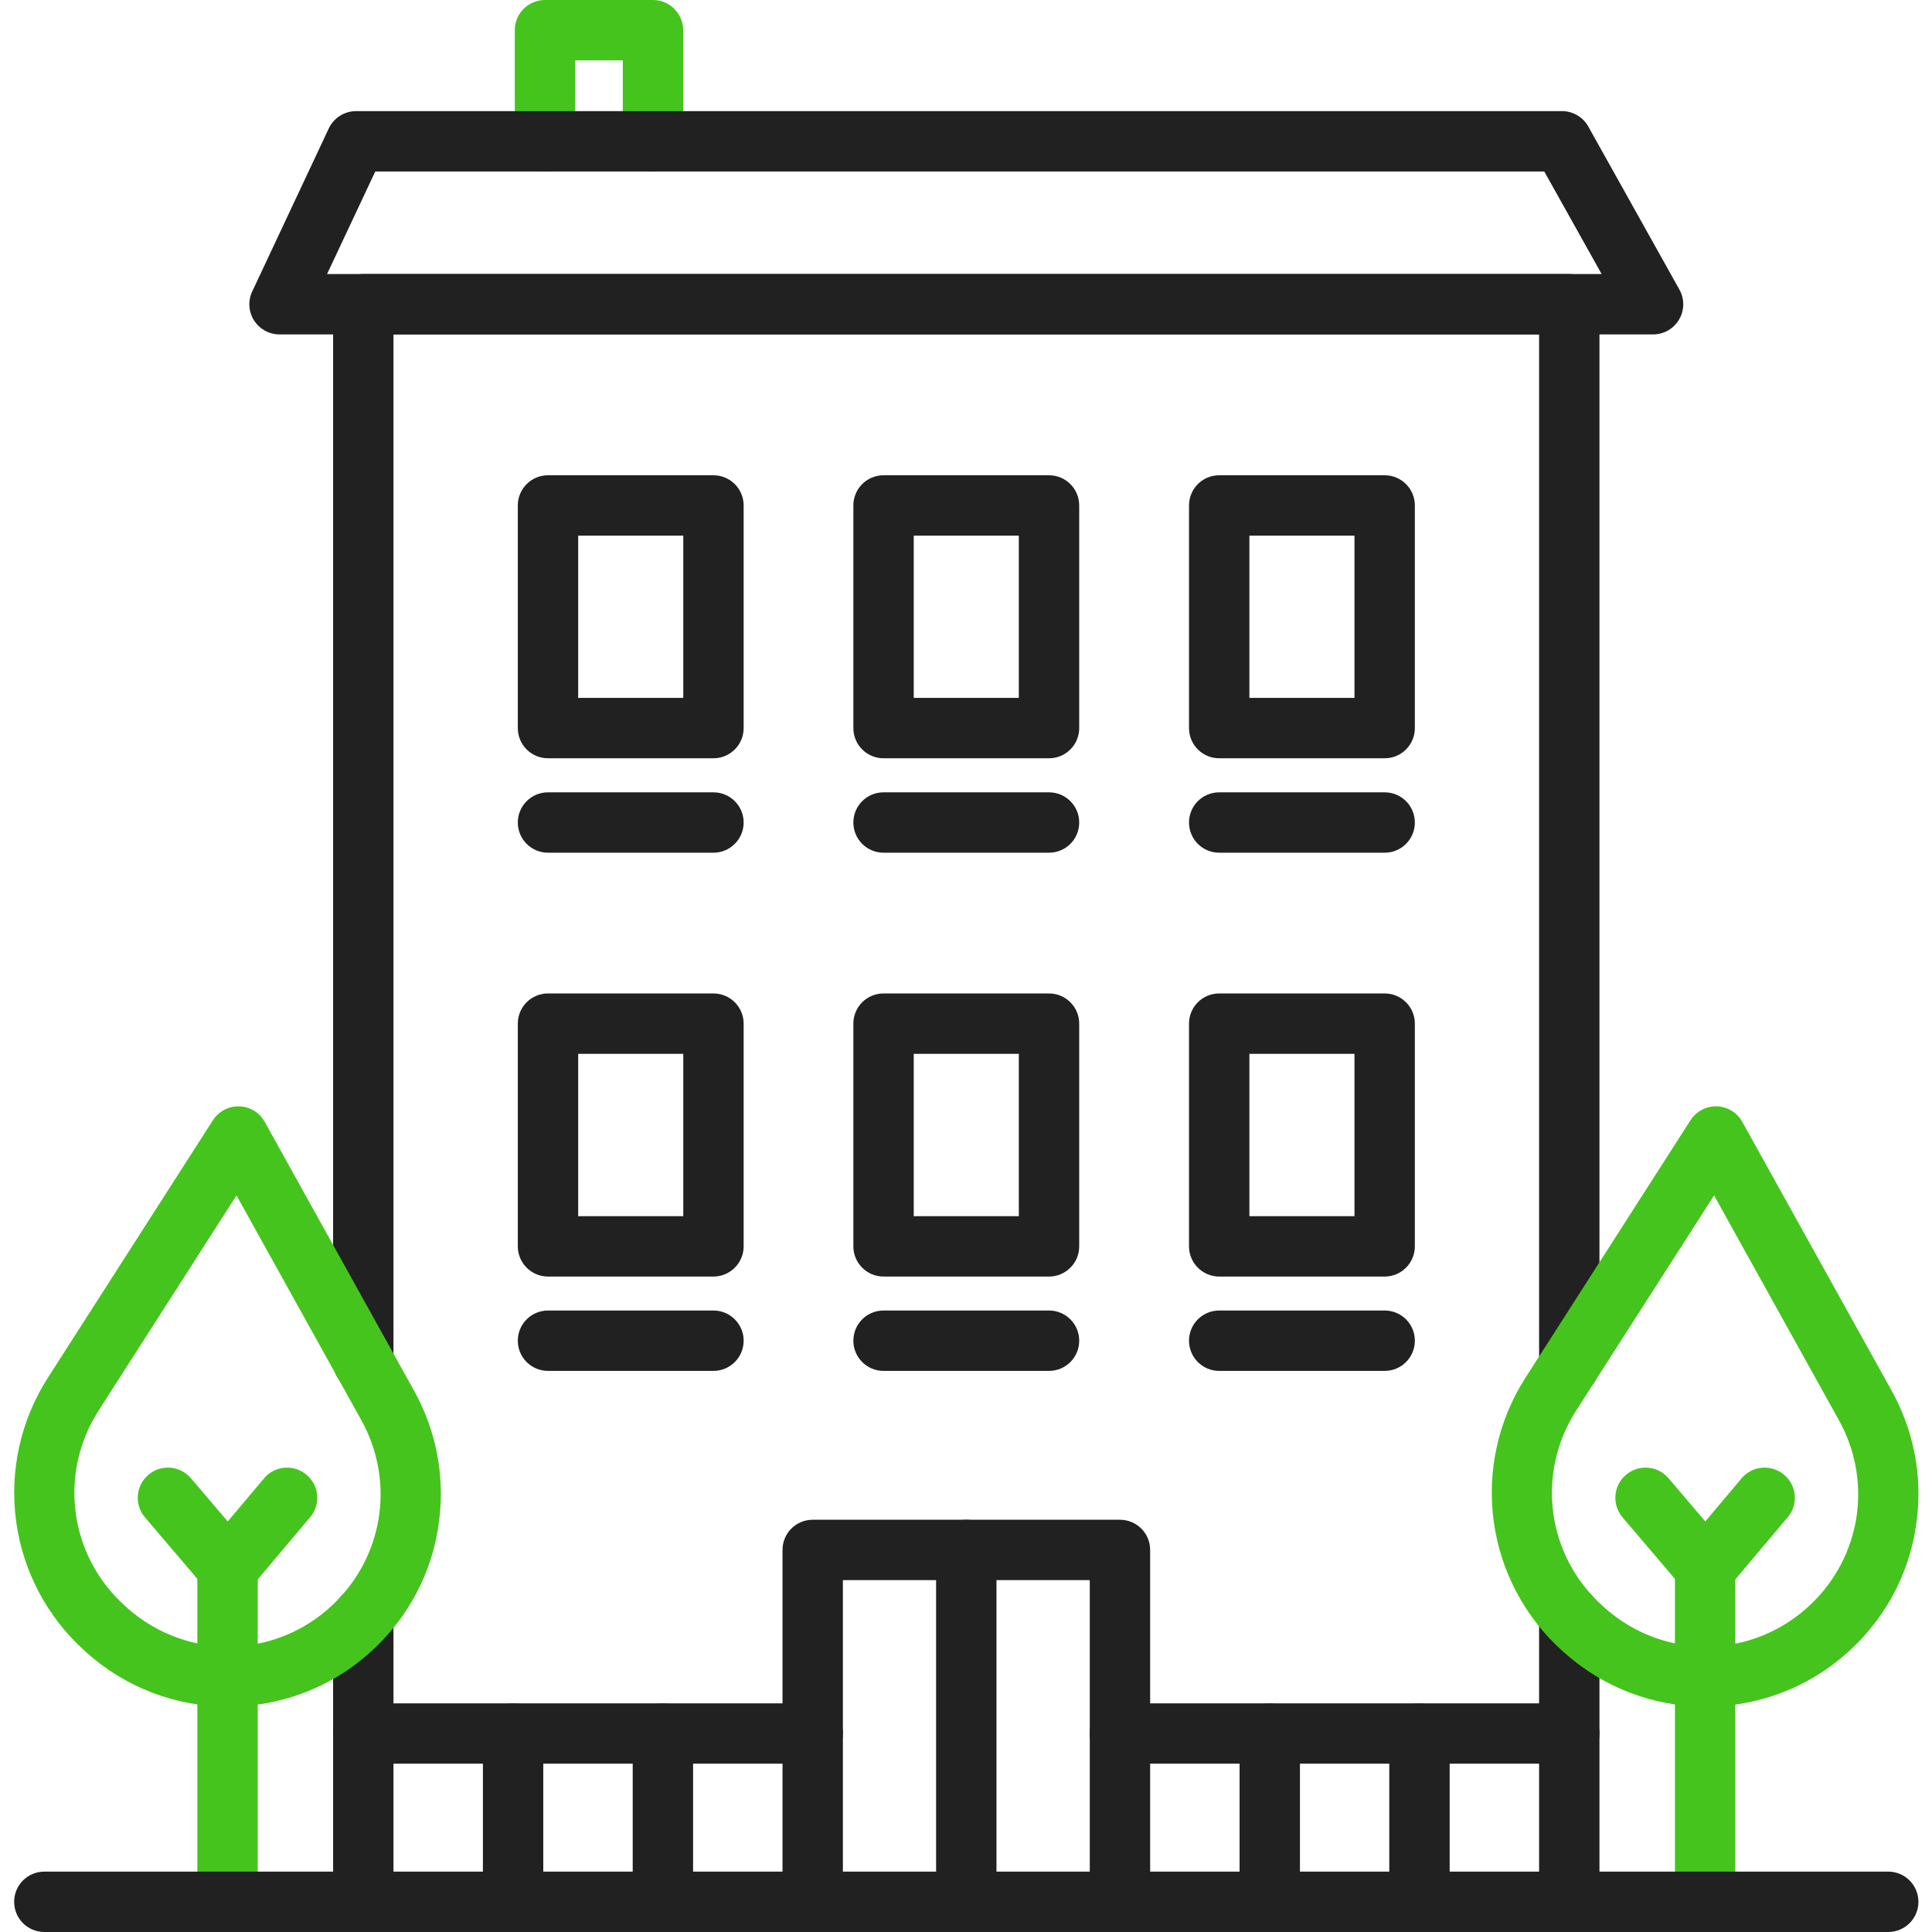
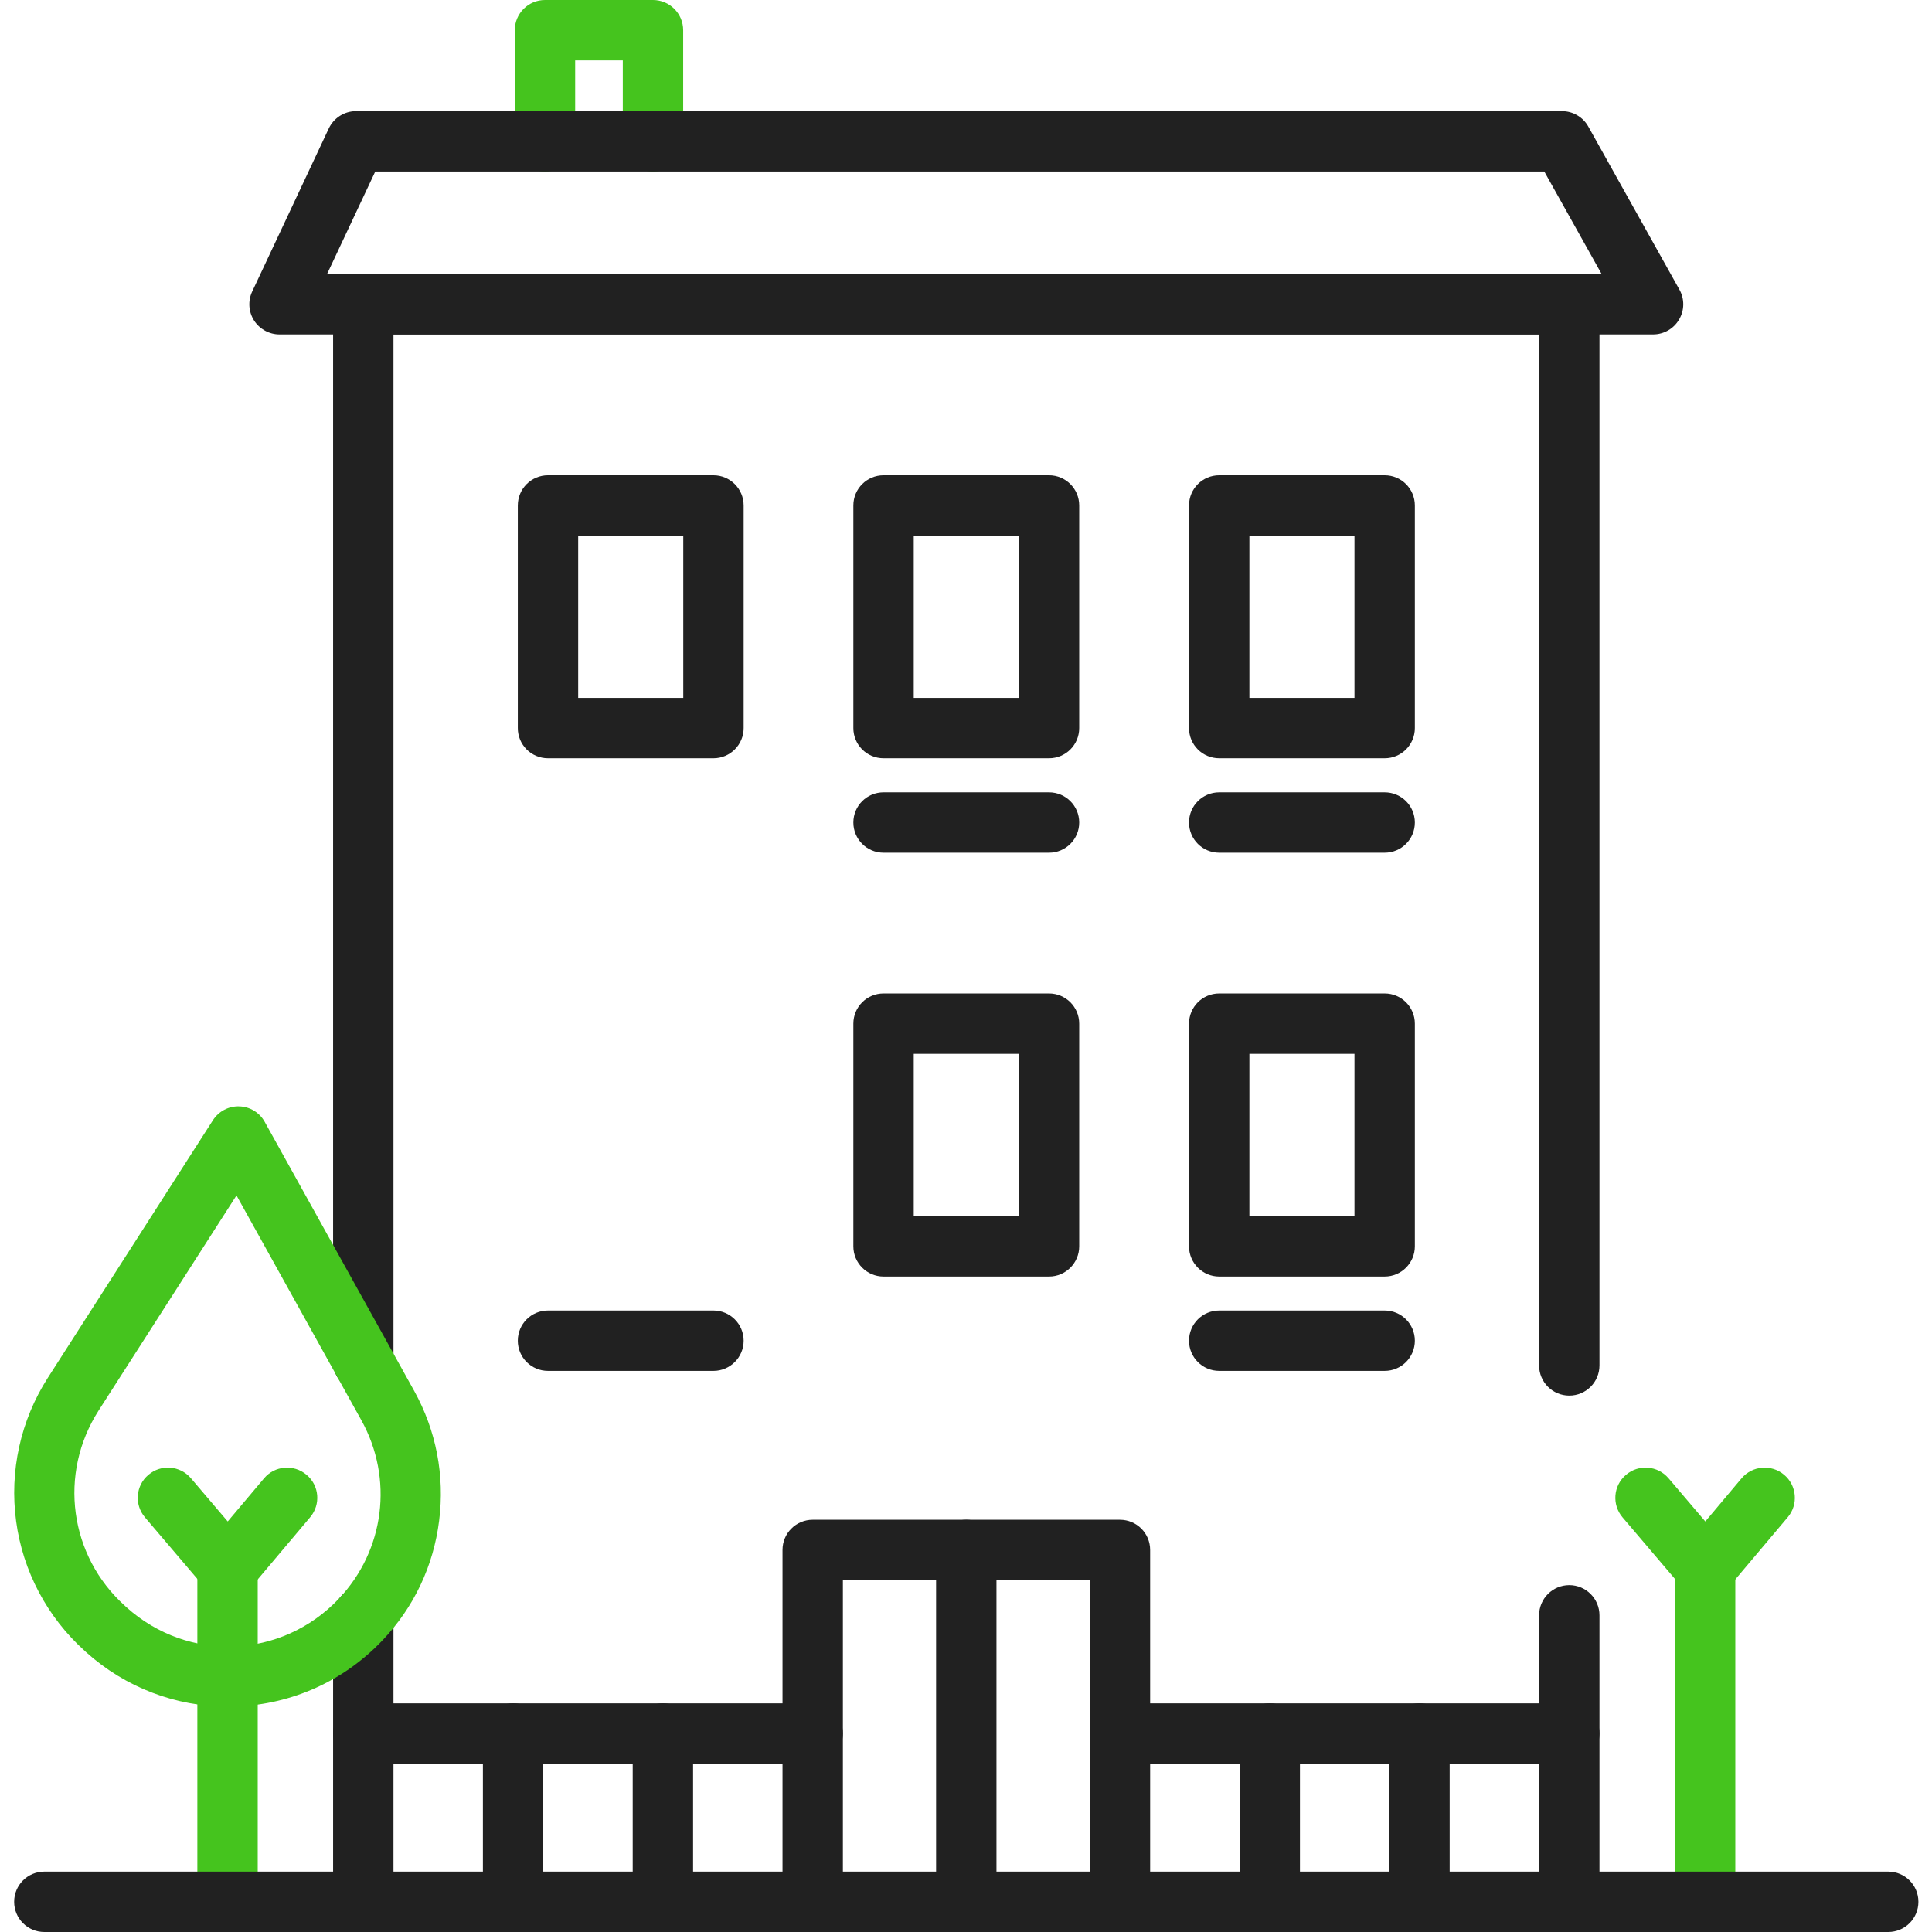
<svg xmlns="http://www.w3.org/2000/svg" viewBox="0 0 2048 2048" width="2048" height="2048">
  <style>.a{fill:#45c41e}.b{fill:#212121}</style>
  <path fill-rule="evenodd" class="a" d="m692.2 181.8c-17.7 0-32-14.3-32-32v-85.8h-50.5v85.8c0 17.7-14.4 32-32 32-17.7 0-32-14.3-32-32v-117.8c0-17.7 14.3-32 32-32h114.5c17.6 0 32 14.3 32 32v117.8c0 17.7-14.4 32-32 32z" />
  <path fill-rule="evenodd" class="b" d="m1663.5 1479.4c-17.7 0-32-14.3-32-32v-1092.9h-1214.4v1089c0 17.6-14.3 32-32 32-17.6 0-32-14.4-32-32v-1121c0-17.7 14.4-32 32-32h1278.4c17.7 0 32 14.3 32 32v1124.9c0 17.7-14.3 32-32 32z" />
  <path fill-rule="evenodd" class="b" d="m1024.3 2048c-17.6 0-32-14.3-32-32v-373c0-17.7 14.4-32 32-32 17.7 0 32 14.3 32 32v373c0 17.7-14.3 32-32 32z" />
  <path fill-rule="evenodd" class="a" d="m241.2 2048c-17.7 0-32-14.3-32-32v-353.7c0-17.7 14.3-32 32-32 17.6 0 32 14.3 32 32v353.7c0 17.7-14.4 32-32 32z" />
  <path fill-rule="evenodd" class="a" d="m241.5 1694.3c-9.4 0-18.3-4.1-24.4-11.3l-63.4-74.5c-11.5-13.5-9.9-33.7 3.6-45.1 13.4-11.5 33.6-9.9 45.1 3.6l39 45.8 38.5-45.7c11.3-13.5 31.5-15.2 45-3.8 13.6 11.3 15.3 31.5 3.9 45l-62.9 74.6c-6 7.2-14.9 11.3-24.3 11.4q-0.1 0-0.1 0z" />
  <path fill-rule="evenodd" class="a" d="m1807.5 2048c-17.7 0-32-14.3-32-32v-353.7c0-17.7 14.3-32 32-32 17.6 0 32 14.3 32 32v353.7c0 17.7-14.4 32-32 32z" />
  <path fill-rule="evenodd" class="a" d="m1807.8 1694.3c-9.4 0-18.3-4.1-24.4-11.3l-63.4-74.5c-11.5-13.5-9.9-33.7 3.6-45.1 13.4-11.5 33.6-9.9 45.1 3.6l39 45.8 38.4-45.7c11.4-13.5 31.6-15.2 45.1-3.8 13.5 11.3 15.3 31.5 3.9 45l-62.9 74.6c-6 7.2-14.9 11.3-24.3 11.4q-0.1 0-0.1 0z" />
  <path fill-rule="evenodd" class="b" d="m2001.6 2048h-338.1c-17.7 0-32-14.3-32-32 0-17.7 14.3-32 32-32h338.1c17.7 0 32 14.3 32 32 0 17.7-14.3 32-32 32z" />
  <path fill-rule="evenodd" class="b" d="m385.1 2048h-338.1c-17.7 0-32-14.3-32-32 0-17.7 14.3-32 32-32h338.1c17.7 0 32 14.3 32 32 0 17.7-14.3 32-32 32z" />
  <path fill-rule="evenodd" class="b" d="m756.3 803.8h-175.4c-17.7 0-32-14.3-32-32v-236c0-17.7 14.3-32 32-32h175.4c17.6 0 32 14.3 32 32v236c0 17.7-14.4 32-32 32zm-143.4-236v172h111.4v-172z" />
-   <path fill-rule="evenodd" class="b" d="m756.3 903.9h-175.4c-17.7 0-32-14.3-32-32 0-17.7 14.3-32 32-32h175.4c17.6 0 32 14.3 32 32 0 17.7-14.4 32-32 32z" />
  <path fill-rule="evenodd" class="b" d="m1112 803.8h-175.4c-17.7 0-32-14.3-32-32v-236c0-17.7 14.3-32 32-32h175.4c17.7 0 32 14.3 32 32v236c0 17.7-14.3 32-32 32zm-143.4-236v172h111.4v-172z" />
  <path fill-rule="evenodd" class="b" d="m1112 903.9h-175.4c-17.7 0-32-14.3-32-32 0-17.7 14.3-32 32-32h175.4c17.7 0 32 14.3 32 32 0 17.7-14.3 32-32 32z" />
  <path fill-rule="evenodd" class="b" d="m1467.8 803.8h-175.4c-17.7 0-32-14.3-32-32v-236c0-17.7 14.3-32 32-32h175.4c17.7 0 32 14.3 32 32v236c0 17.7-14.3 32-32 32zm-143.4-236v172h111.4v-172z" />
  <path fill-rule="evenodd" class="b" d="m1467.8 903.9h-175.4c-17.7 0-32-14.3-32-32 0-17.7 14.3-32 32-32h175.4c17.7 0 32 14.3 32 32 0 17.7-14.3 32-32 32z" />
-   <path fill-rule="evenodd" class="b" d="m756.3 1353.2h-175.4c-17.7 0-32-14.4-32-32v-236.1c0-17.7 14.3-32 32-32h175.4c17.6 0 32 14.3 32 32v236.1c0 17.6-14.4 32-32 32zm-143.4-236.1v172.1h111.4v-172.1z" />
  <path fill-rule="evenodd" class="b" d="m756.3 1453.2h-175.4c-17.7 0-32-14.3-32-32 0-17.7 14.3-32 32-32h175.4c17.6 0 32 14.3 32 32 0 17.7-14.4 32-32 32z" />
  <path fill-rule="evenodd" class="b" d="m1112 1353.2h-175.4c-17.7 0-32-14.4-32-32v-236.1c0-17.7 14.3-32 32-32h175.4c17.7 0 32 14.3 32 32v236.1c0 17.6-14.3 32-32 32zm-143.4-236.1v172.1h111.4v-172.1z" />
-   <path fill-rule="evenodd" class="b" d="m1112 1453.2h-175.4c-17.7 0-32-14.3-32-32 0-17.7 14.3-32 32-32h175.4c17.7 0 32 14.3 32 32 0 17.7-14.3 32-32 32z" />
  <path fill-rule="evenodd" class="b" d="m1467.8 1353.2h-175.4c-17.7 0-32-14.4-32-32v-236.1c0-17.7 14.3-32 32-32h175.4c17.7 0 32 14.3 32 32v236.1c0 17.6-14.3 32-32 32zm-143.4-236.1v172.1h111.4v-172.1z" />
  <path fill-rule="evenodd" class="b" d="m1467.8 1453.2h-175.4c-17.7 0-32-14.3-32-32 0-17.7 14.3-32 32-32h175.4c17.7 0 32 14.3 32 32 0 17.7-14.3 32-32 32z" />
  <path fill-rule="evenodd" class="b" d="m1752.3 354.5h-1456c-10.9 0-21.1-5.6-27-14.8-5.9-9.3-6.6-20.9-1.9-30.8l81.1-172.7c5.3-11.2 16.5-18.4 28.9-18.4h1278.4c11.6 0 22.3 6.3 27.9 16.4l96.5 172.7c5.6 9.9 5.5 22-0.3 31.8-5.7 9.8-16.2 15.8-27.6 15.8zm-1405.6-64h1351.1l-60.8-108.7h-1239.2z" />
  <path fill-rule="evenodd" class="b" d="m1346 2048c-17.7 0-32-14.3-32-32v-178.4c0-17.7 14.3-32 32-32 17.6 0 32 14.3 32 32v178.4c0 17.7-14.4 32-32 32z" />
  <path fill-rule="evenodd" class="b" d="m1504.7 2048c-17.6 0-32-14.3-32-32v-178.4c0-17.7 14.4-32 32-32 17.7 0 32 14.3 32 32v178.4c0 17.7-14.3 32-32 32z" />
  <path fill-rule="evenodd" class="b" d="m543.9 2048c-17.7 0-32-14.3-32-32v-178.4c0-17.7 14.3-32 32-32 17.7 0 32 14.3 32 32v178.4c0 17.7-14.3 32-32 32z" />
  <path fill-rule="evenodd" class="b" d="m702.7 2048c-17.7 0-32-14.3-32-32v-178.4c0-17.7 14.3-32 32-32 17.6 0 32 14.3 32 32v178.4c0 17.7-14.3 32-32 32z" />
  <path fill-rule="evenodd" class="b" d="m861.5 1869.6h-476.4c-17.6 0-32-14.4-32-32 0-17.7 14.4-32 32-32h476.4c17.6 0 32 14.3 32 32 0 17.6-14.4 32-32 32z" />
  <path fill-rule="evenodd" class="b" d="m1663.5 1869.6h-476.3c-17.7 0-32-14.4-32-32 0-17.7 14.3-32 32-32h476.3c17.7 0 32 14.3 32 32 0 17.6-14.3 32-32 32z" />
  <path fill-rule="evenodd" class="b" d="m1187.2 2048c-17.7 0-32-14.3-32-32v-341h-261.7v341c0 17.7-14.4 32-32 32-17.7 0-32-14.3-32-32v-373c0-17.7 14.3-32 32-32h325.7c17.7 0 32 14.3 32 32v373c0 17.7-14.3 32-32 32z" />
  <path fill-rule="evenodd" class="b" d="m1663.5 2048h-1278.4c-17.6 0-32-14.3-32-32v-302.3c0-17.6 14.4-32 32-32 17.7 0 32 14.4 32 32v270.3h1214.4v-271.7c0-17.6 14.3-32 32-32 17.7 0 32 14.4 32 32v303.7c0 17.7-14.3 32-32 32z" />
-   <path fill-rule="evenodd" class="a" d="m1808.1 1809.1c-55.7 0-108.8-20.3-150.4-57.7l-1.6-1.4c-39.7-35.7-65.6-84.5-72.7-137.4-7.2-53 4.7-106.9 33.5-151.9l175.1-273.2c6.1-9.5 16.7-15.1 28-14.7 11.2 0.3 21.5 6.6 26.9 16.4l158.4 285.1c23.4 42.2 32.6 89.9 26.5 137.8-6 47.9-26.8 91.8-60.1 126.8-40.7 42.8-95.5 67.7-154.5 70q-4.6 0.2-9.1 0.2zm8.9-541.9l-146.2 228.1c-42.9 66.9-31.1 154 28.1 207.1l1.5 1.4c65.5 58.8 164.3 54.9 224.9-8.9 48.8-51.4 58.4-127.6 24-189.5z" />
  <path fill-rule="evenodd" class="a" d="m241.8 1809.1c-55.7 0-108.8-20.3-150.5-57.7l-1.5-1.4c-39.7-35.7-65.6-84.5-72.7-137.4-7.2-53 4.7-106.9 33.5-151.9l175.1-273.2c6.1-9.5 16.7-15.1 28-14.7 11.2 0.3 21.5 6.6 26.9 16.4l158.4 285.1c23.4 42.2 32.6 89.9 26.5 137.8-6 47.9-26.8 91.8-60.1 126.8-40.7 42.8-95.5 67.7-154.5 70q-4.6 0.2-9.1 0.2zm8.9-541.9l-146.2 228.1c-42.8 66.9-31.1 154 28.1 207.1l1.5 1.4c65.5 58.8 164.3 54.9 224.9-8.9 48.8-51.4 58.4-127.6 24-189.5z" />
</svg>